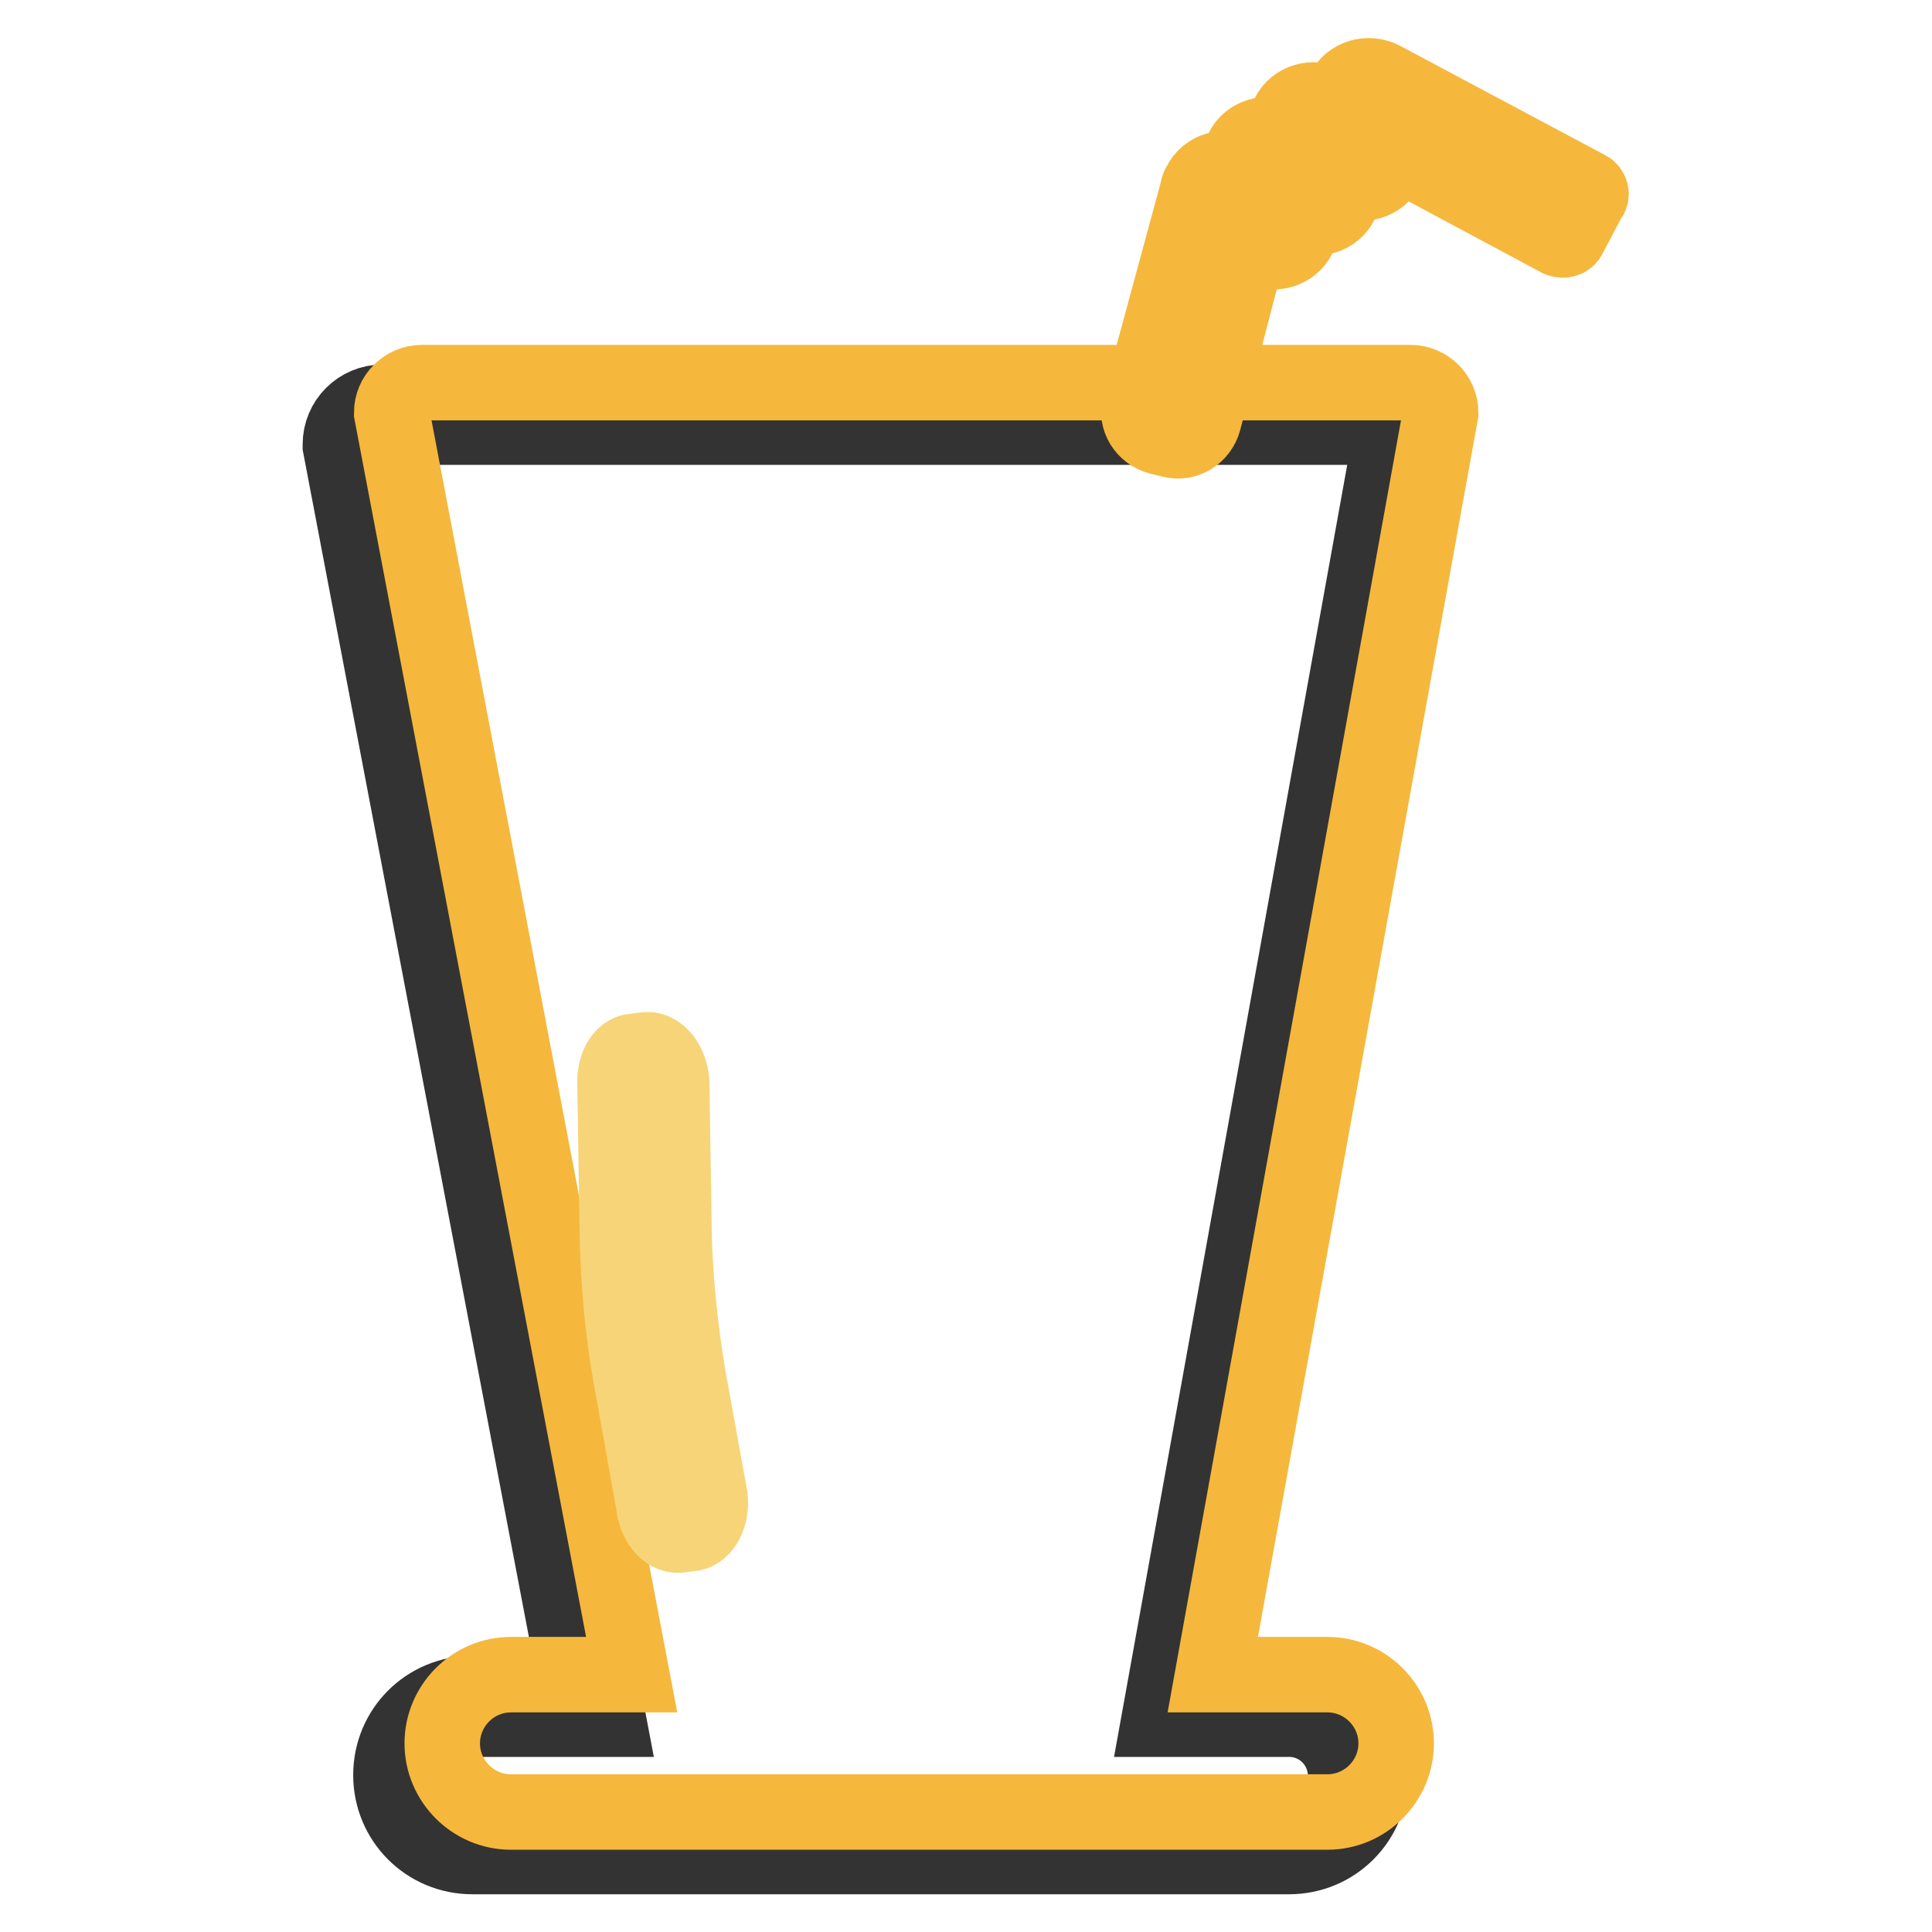
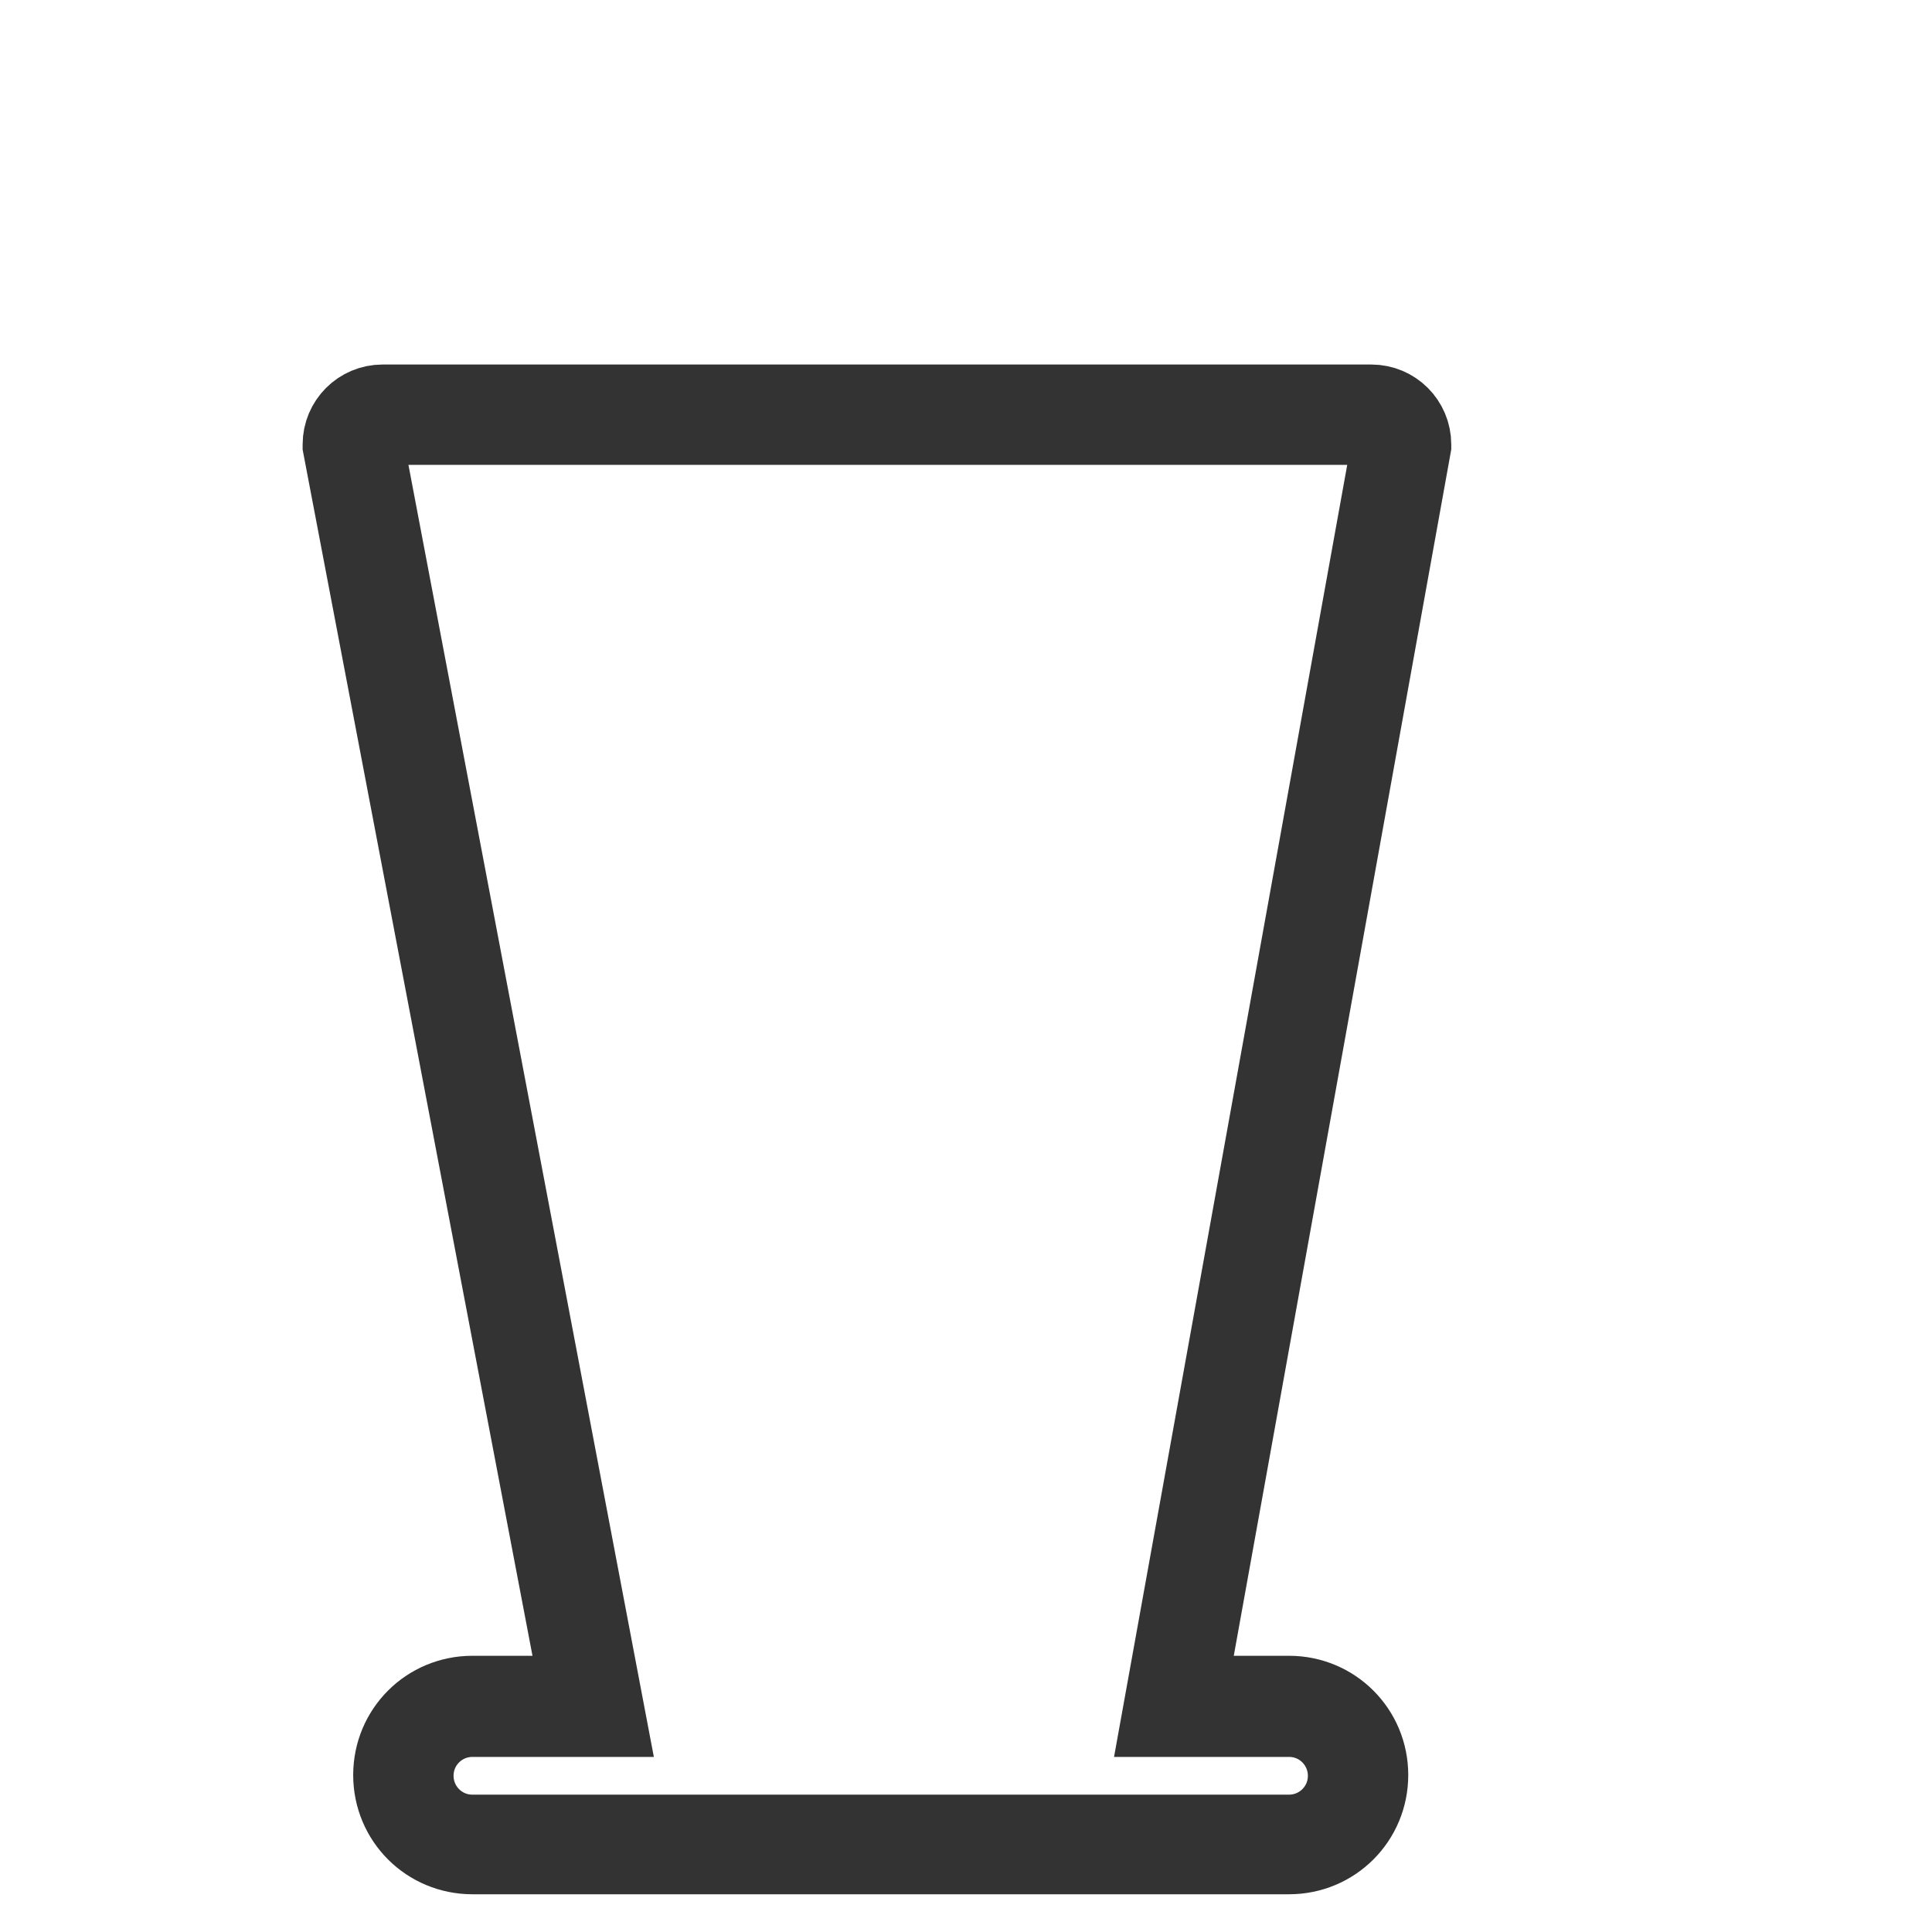
<svg xmlns="http://www.w3.org/2000/svg" version="1.1" x="0px" y="0px" viewBox="0 0 256 256" enable-background="new 0 0 256 256" xml:space="preserve">
  <g>
    <path stroke-width="10" fill-opacity="0" stroke="#333333" d="M170.8,246H62.6c-6,0-10.8-4.8-10.8-10.8c0-6,4.8-10.8,10.8-10.8h14L45.1,59.1v-0.2c0-3.1,2.5-5.6,5.6-5.6 h131c3.1,0,5.6,2.5,5.6,5.6V59l0,0.1l-29.8,165.3h13.3c6,0,10.8,4.8,10.8,10.8S176.8,246,170.8,246z M62.6,227.8 c-4.1,0-7.5,3.3-7.5,7.5c0,4.1,3.3,7.5,7.5,7.5h108.2c4.1,0,7.5-3.3,7.5-7.5c0-4.1-3.3-7.5-7.5-7.5h-17.2l30.5-169 c-0.1-1.2-1.1-2.2-2.3-2.2h-131c-1.2,0-2.2,1-2.3,2.2l32.1,169H62.6z" />
-     <path stroke-width="10" fill-opacity="0" stroke="#f5b83c" d="M175.9,221.9h-15.2l30.2-167.2c0-2.2-1.8-4-4-4H55.9c-2.2,0-4,1.8-4,4l31.8,167.2H67.7 c-5,0-9.1,4.1-9.1,9.1s4.1,9.1,9.1,9.1h108.2c5,0,9.1-4.1,9.1-9.1C185,226,180.9,221.9,175.9,221.9z" />
-     <path stroke-width="10" fill-opacity="0" stroke="#f5b83c" d="M210.4,25l-27.2-14.5c-1.9-1-4.3-0.3-5.2,1.6c-0.4,0.8-0.5,1.7-0.4,2.5l-1.7-0.9c-1.9-1-4.3-0.3-5.2,1.6 c-0.6,1.1-0.6,2.3-0.1,3.4l-0.8-0.4c-1.9-1-4.3-0.3-5.2,1.6c-0.5,1-0.6,2.1-0.2,3l-0.2-0.1c-1.9-1-4.3-0.3-5.2,1.6 c-0.2,0.3-0.3,0.6-0.3,0.9c0,0.1-0.1,0.2-0.1,0.3L151,53.6c-0.5,1.9,0.7,3.8,2.6,4.3l1.6,0.4c1.9,0.5,3.8-0.7,4.3-2.6l6.1-23.5 l1.3,0.7c1.9,1,4.3,0.3,5.2-1.6c0.5-1,0.6-2.1,0.2-3l0.2,0.1c1.9,1,4.3,0.3,5.2-1.6c0.6-1.1,0.6-2.3,0.1-3.4l0.8,0.4 c1.9,1,4.3,0.3,5.2-1.6c0.4-0.8,0.5-1.7,0.4-2.5l22.4,12c0.5,0.2,1.1,0.1,1.3-0.4l2.7-5.1C211,25.9,210.8,25.2,210.4,25L210.4,25z" />
-     <path stroke-width="10" fill-opacity="0" stroke="#f8d478" d="M91.6,203.2l-1.7,0.2c-1.6,0.1-3.1-1.8-3.3-4.2L83.7,183c-1.2-6.5-1.8-13.2-1.9-19.9L81.5,144 c-0.2-2.5,0.9-4.6,2.5-4.7l1.7-0.2c1.6-0.1,3.1,1.8,3.3,4.2l0.3,19.3c0.1,6.6,0.8,13.3,1.9,19.9l2.9,16 C94.3,200.9,93.2,203,91.6,203.2z" />
  </g>
</svg>